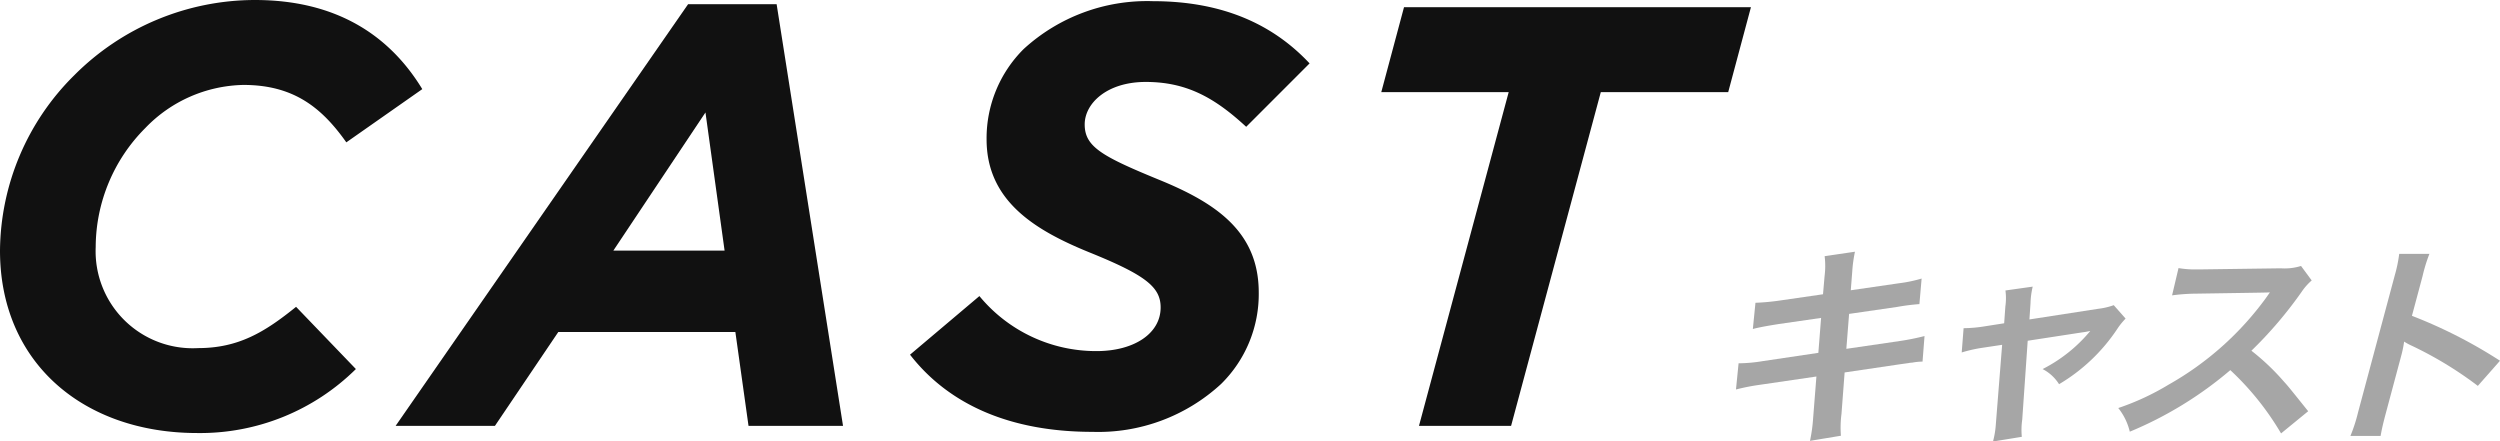
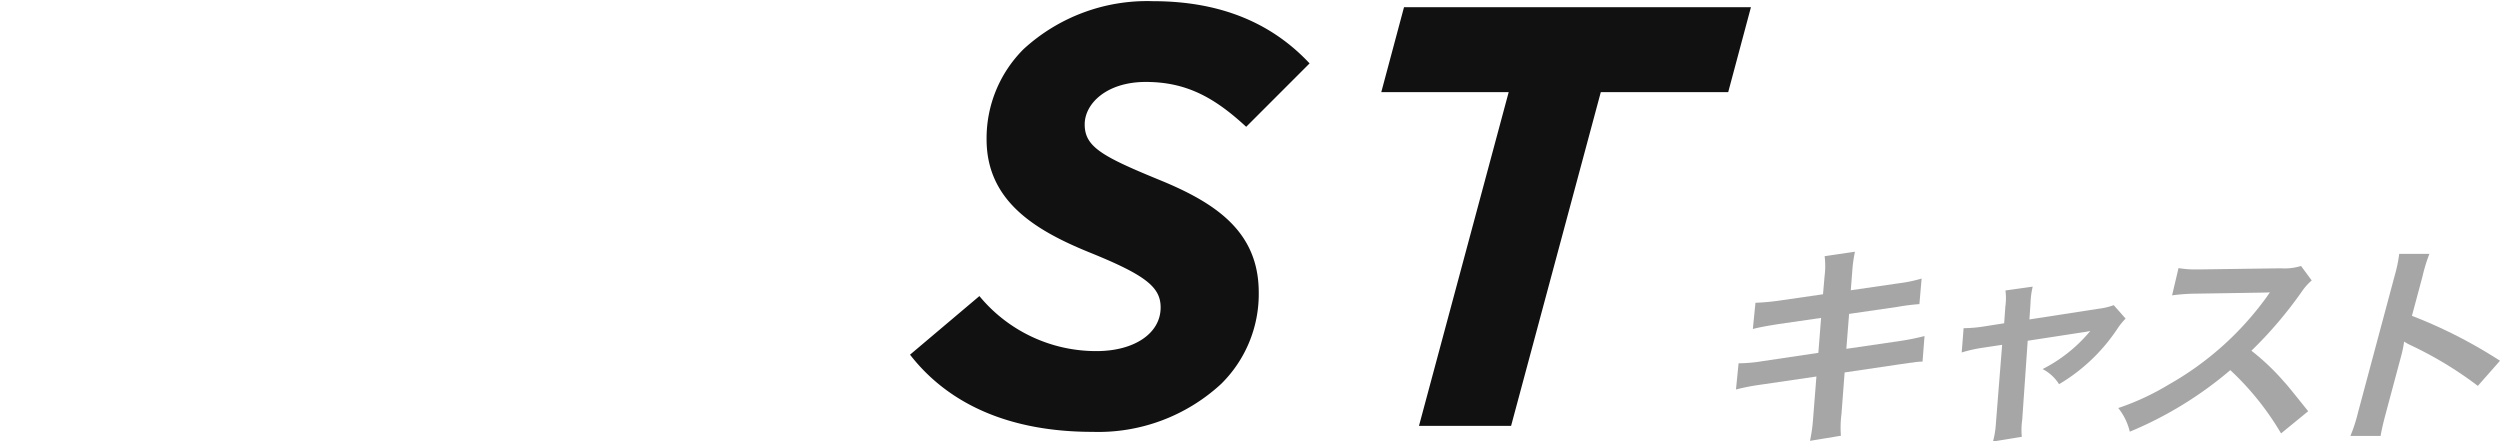
<svg xmlns="http://www.w3.org/2000/svg" viewBox="0 0 158.803 28.044">
  <title>CAST</title>
  <g id="レイヤー_2" data-name="レイヤー 2">
    <g id="レイヤー_1-2" data-name="レイヤー 1">
-       <path d="M0,15.919A15.833,15.833,0,0,1,4.711,4.787,16.228,16.228,0,0,1,16.186,0c5.091,0,8.511,2.166,10.638,5.661L21.999,9.042C20.441,6.839,18.655,5.395,15.464,5.395a8.867,8.867,0,0,0-6.231,2.735,10.744,10.744,0,0,0-3.154,7.561,6.163,6.163,0,0,0,6.497,6.421c2.584,0,4.255-1.026,6.231-2.622l3.799,3.952a14.07,14.07,0,0,1-10.068,4.065C5.281,27.508,0,23.024,0,15.919Z" style="fill:#111" />
-       <path d="M43.709.266h5.623L53.55,27.052H47.547l-.836-5.965H35.465L31.438,27.052H25.13Zm2.318,15.654L44.812,7.143,38.96,15.919Z" style="fill:#111" />
      <path d="M57.806,22.53l4.407-3.723a9.606,9.606,0,0,0,7.447,3.495c2.356,0,4.065-1.102,4.065-2.773,0-1.292-.95-2.052-4.521-3.496-3.458-1.406-6.535-3.268-6.535-7.181a7.994,7.994,0,0,1,2.355-5.737,11.607,11.607,0,0,1,8.207-3.04c4.559,0,7.713,1.558,9.955,3.952L79.159,8.055C77.145,6.193,75.359,5.205,72.776,5.205c-2.47,0-3.875,1.368-3.875,2.697,0,1.406,1.064,2.014,4.673,3.496,3.647,1.482,6.383,3.306,6.383,7.181a8.006,8.006,0,0,1-2.394,5.813,11.501,11.501,0,0,1-8.168,3.04C64.265,27.432,60.314,25.76,57.806,22.53Z" style="fill:#111" />
-       <path d="M95.834,5.851H87.741L89.185.456h22.037l-1.444,5.396h-8.093L95.986,27.052H90.135Z" style="fill:#111" />
+       <path d="M95.834,5.851H87.741L89.185.456h22.037l-1.444,5.396h-8.093L95.986,27.052H90.135" style="fill:#111" />
      <path d="M115.899,17.544a5.123,5.123,0,0,0,.004-1.271l1.926-.284a8.929,8.929,0,0,0-.173,1.272l-.092,1.177,3.076-.447a8.783,8.783,0,0,0,1.424-.297l-.141,1.623a13.68,13.68,0,0,0-1.392.176L117.457,19.939l-.175,2.219,3.427-.501a15.152,15.152,0,0,0,1.539-.311l-.126,1.623a3.827,3.827,0,0,0-.663.067,1.211,1.211,0,0,0-.231.028c-.102.014-.291.041-.583.081l-3.472.514-.199,2.625a6.847,6.847,0,0,0-.037,1.394l-1.964.325a9.979,9.979,0,0,0,.198-1.421l.21-2.666-3.601.528a13.508,13.508,0,0,0-1.509.297l.166-1.664a9.607,9.607,0,0,0,1.521-.136l3.546-.528.174-2.219-2.71.392c-.674.108-1.218.203-1.625.312l.166-1.665a14.469,14.469,0,0,0,1.581-.148l2.71-.393Z" style="fill:#a6a6a6" />
      <path d="M127.383,19.466a3.714,3.714,0,0,0,.005-1.015l1.732-.244a5.117,5.117,0,0,0-.139,1.042l-.069,1.042,4.37-.676a4.379,4.379,0,0,0,.986-.23l.752.853a4.385,4.385,0,0,0-.524.649,11.403,11.403,0,0,1-3.702,3.518,2.678,2.678,0,0,0-1.045-.961,9.57,9.57,0,0,0,3.03-2.422,5.152,5.152,0,0,1-.543.095l-3.434.528-.347,5.006a4.601,4.601,0,0,0-.027,1.096l-1.831.298a5.613,5.613,0,0,0,.181-1.096l.4-5.046-1.256.189a8.906,8.906,0,0,0-1.312.297l.12-1.542a8.729,8.729,0,0,0,1.363-.122l1.214-.19Z" style="fill:#a6a6a6" />
      <path d="M144.896,27.53a17.839,17.839,0,0,0-3.224-4.019,23.965,23.965,0,0,1-6.385,3.91,3.814,3.814,0,0,0-.732-1.502,16.034,16.034,0,0,0,3.201-1.488,19.484,19.484,0,0,0,6.183-5.507l.248-.352c-.227.013-.227.013-4.657.081a12.098,12.098,0,0,0-1.557.108l.409-1.732a5.933,5.933,0,0,0,1.21.082h.336l4.949-.068a3.473,3.473,0,0,0,1.287-.149l.678.92a3.742,3.742,0,0,0-.644.73,25.958,25.958,0,0,1-3.186,3.734,14.61,14.61,0,0,1,2.066,1.962c.27.298.27.298,1.541,1.881Z" style="fill:#a6a6a6" />
      <path d="M149.301,27.692a10.174,10.174,0,0,0,.49-1.515l2.324-8.673a8.911,8.911,0,0,0,.286-1.38h1.919a10.167,10.167,0,0,0-.437,1.42L153.209,20.061a30.669,30.669,0,0,1,5.594,2.854l-1.408,1.597a23.775,23.775,0,0,0-4.267-2.584,3.266,3.266,0,0,1-.415-.23,7.149,7.149,0,0,1-.19.92l-.957,3.572c-.188.703-.269,1.055-.347,1.501Z" style="fill:#a6a6a6" />
    </g>
  </g>
</svg>